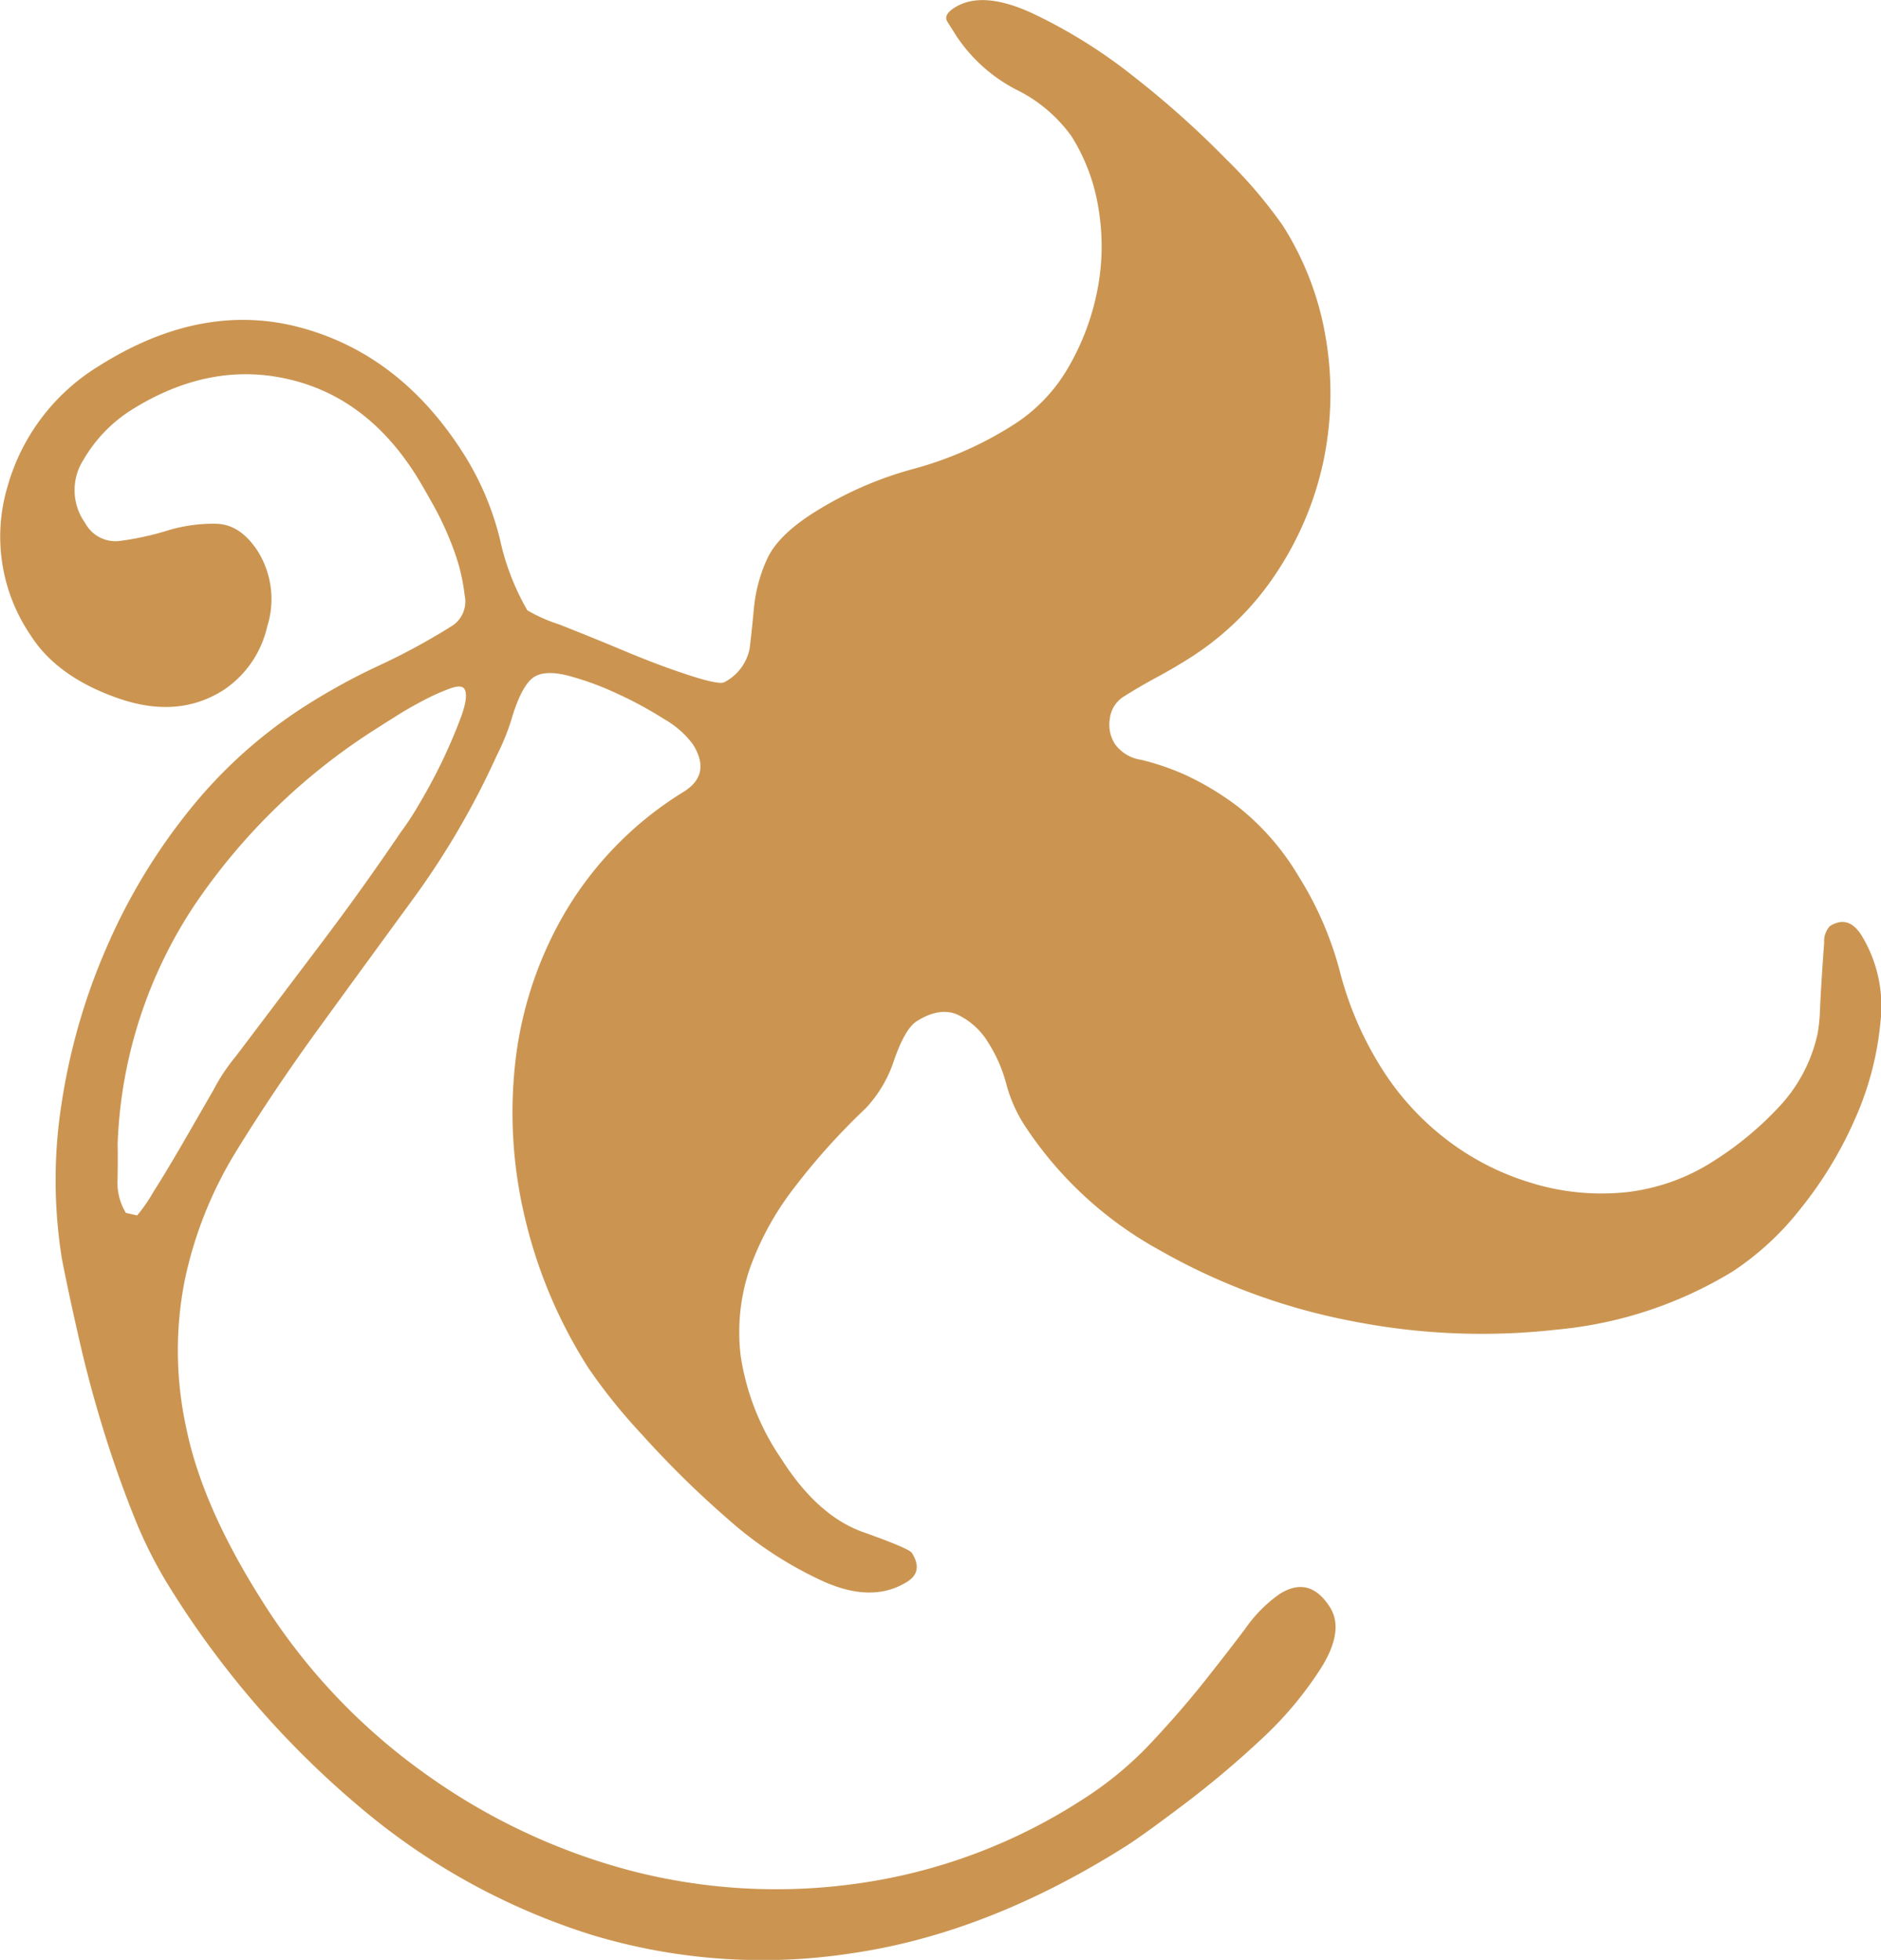
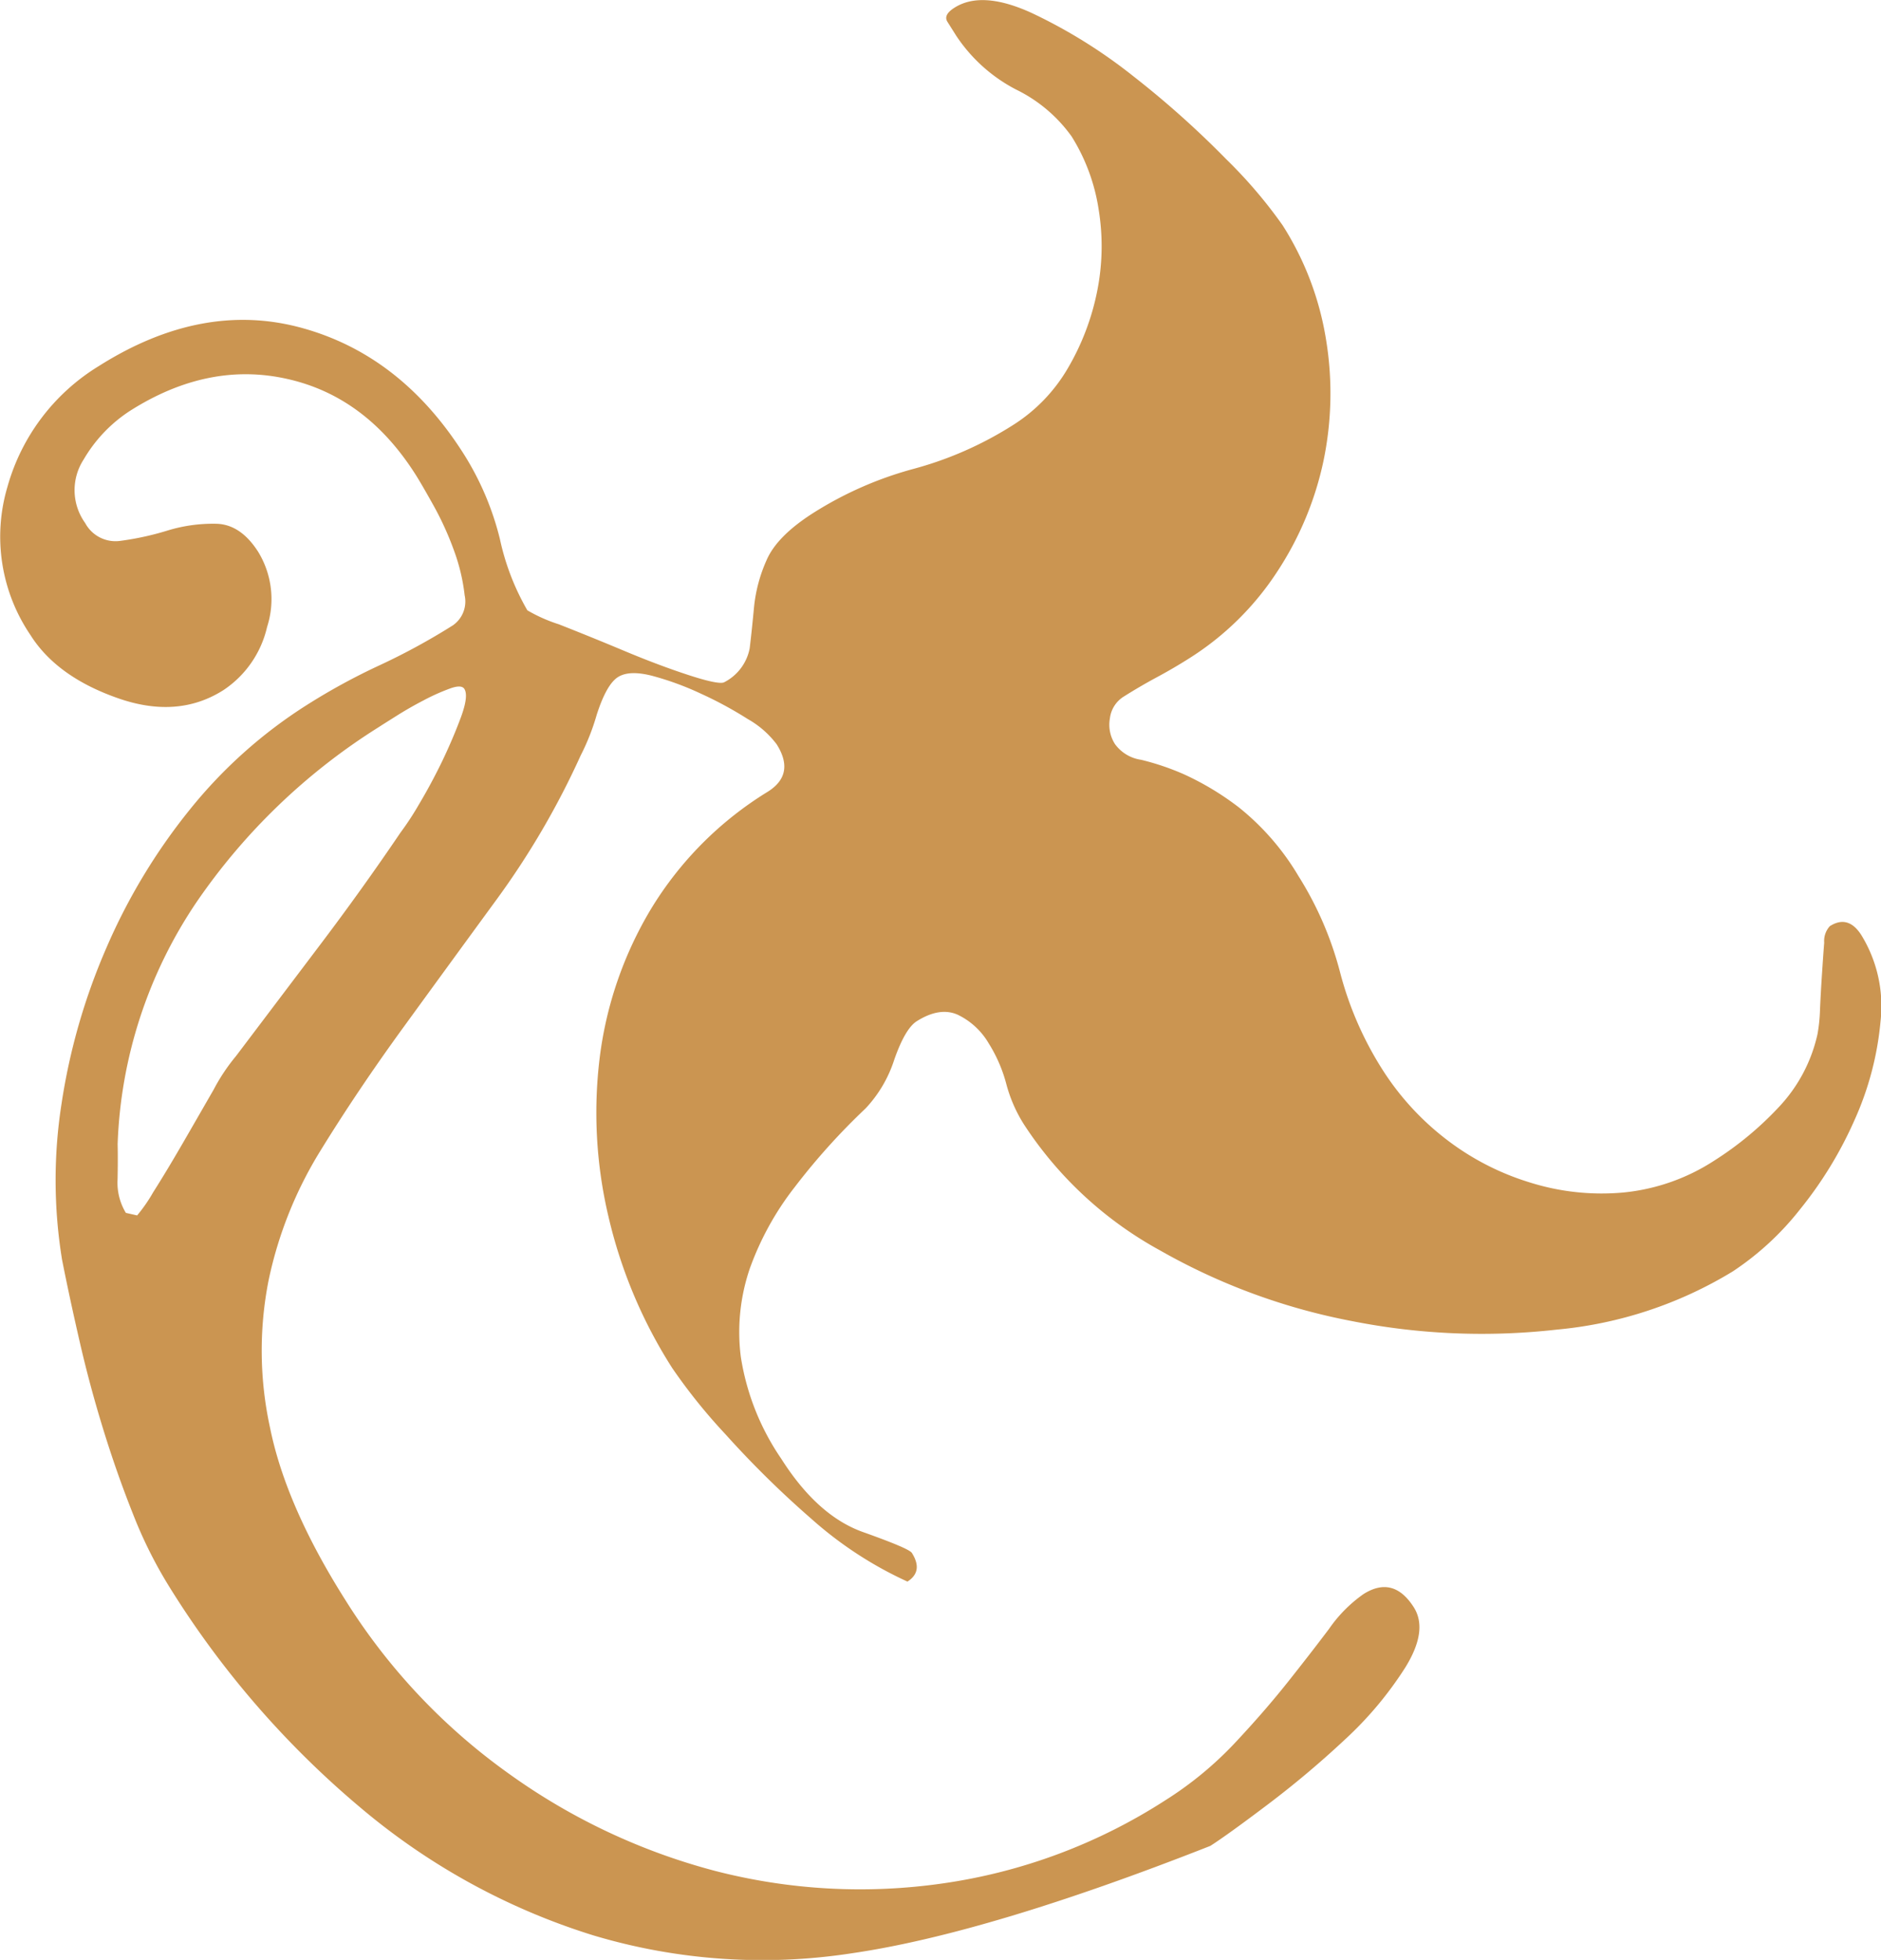
<svg xmlns="http://www.w3.org/2000/svg" width="206.25" height="214.9" viewBox="0 0 206.25 214.9">
  <defs>
    <style> .cls-1 { fill: #cb9551; fill-rule: evenodd; } </style>
  </defs>
-   <path id="_1" data-name="1" class="cls-1" d="M669.156,1742.6a64.557,64.557,0,0,1-28.449-1.95,73.089,73.089,0,0,1-25.437-13.93,101.328,101.328,0,0,1-20.974-24.17,48.738,48.738,0,0,1-4.037-8.05q-1.8-4.515-3.3-9.39t-2.592-9.67q-1.1-4.785-1.906-8.87a54.267,54.267,0,0,1-.058-17.1,68.257,68.257,0,0,1,4.911-17.08,65.2,65.2,0,0,1,9.132-15.15,52.487,52.487,0,0,1,12.857-11.5,69.614,69.614,0,0,1,8.012-4.37,71.791,71.791,0,0,0,8.012-4.37,3.185,3.185,0,0,0,1.277-3.29,20.97,20.97,0,0,0-1.17-4.91,33.672,33.672,0,0,0-2.246-4.94q-1.314-2.355-1.951-3.36-5.435-8.58-14.085-10.51-8.654-1.95-17.227,3.49a15.9,15.9,0,0,0-5.1,5.35,6.17,6.17,0,0,0,.17,6.96,3.771,3.771,0,0,0,3.889,1.95,31.494,31.494,0,0,0,5.12-1.12,17.036,17.036,0,0,1,5.36-.75c1.793,0.04,3.33,1.08,4.608,3.09a9.937,9.937,0,0,1,.969,8.23,11.351,11.351,0,0,1-4.8,6.93q-5.048,3.2-11.657.84-6.618-2.34-9.49-6.89a19.2,19.2,0,0,1-2.521-16.25,22.654,22.654,0,0,1,10-13.23q11.349-7.185,22.255-4.2t17.777,13.83a31.551,31.551,0,0,1,3.966,9.33,26.9,26.9,0,0,0,3.008,7.81,17.036,17.036,0,0,0,3.443,1.53c2.186,0.86,4.565,1.82,7.139,2.9s4.965,1.98,7.185,2.7,3.5,0.96,3.834.75a5.3,5.3,0,0,0,2.778-3.71c0.17-1.4.327-2.92,0.479-4.54a16.6,16.6,0,0,1,1.361-5.1q1.136-2.67,5.174-5.23a39.934,39.934,0,0,1,10.921-4.8,39.4,39.4,0,0,0,10.92-4.8,18.2,18.2,0,0,0,6.07-6.31,27.152,27.152,0,0,0,3.176-8.38,25.011,25.011,0,0,0,.166-8.94,21.035,21.035,0,0,0-2.961-8.02,16.23,16.23,0,0,0-6.093-5.15,17.577,17.577,0,0,1-6.572-5.91c-0.319-.51-0.639-1.01-0.958-1.52s-0.062-1.02.781-1.55q3.027-1.92,8.518.61a56.792,56.792,0,0,1,11.1,6.92,103.2,103.2,0,0,1,10.183,9.1,52.02,52.02,0,0,1,6.169,7.23,33.006,33.006,0,0,1,4.762,12.53,36.293,36.293,0,0,1-.267,13.25,35.422,35.422,0,0,1-5.13,12.27,31.572,31.572,0,0,1-9.579,9.42c-1.178.75-2.384,1.45-3.611,2.11s-2.436,1.37-3.61,2.11a3.265,3.265,0,0,0-1.5,2.37,3.937,3.937,0,0,0,.556,2.83,4.293,4.293,0,0,0,2.859,1.72,27.991,27.991,0,0,1,4.725,1.6,30.919,30.919,0,0,1,6,3.62,27.708,27.708,0,0,1,6.535,7.53,37.425,37.425,0,0,1,4.559,10.54,37.406,37.406,0,0,0,4.559,10.54,29.775,29.775,0,0,0,7.026,7.74,28.788,28.788,0,0,0,9.208,4.77,26.242,26.242,0,0,0,10.245,1.11,22.222,22.222,0,0,0,9.98-3.49,36.151,36.151,0,0,0,7.179-5.97,17,17,0,0,0,4.16-7.93,18.28,18.28,0,0,0,.269-2.65c0.052-1.21.124-2.5,0.213-3.85s0.168-2.52.248-3.51a2.4,2.4,0,0,1,.621-1.81q2.016-1.275,3.456.99a14.87,14.87,0,0,1,2.1,9.45A33.7,33.7,0,0,1,779,1651.26a43.346,43.346,0,0,1-5.984,9.8,31.366,31.366,0,0,1-7.364,6.79,44.909,44.909,0,0,1-19.282,6.38,73.166,73.166,0,0,1-22.508-.94,68.344,68.344,0,0,1-20.984-7.73,41.672,41.672,0,0,1-14.96-13.85,15.886,15.886,0,0,1-1.927-4.43,16.053,16.053,0,0,0-1.926-4.44,7.913,7.913,0,0,0-3.406-3.14q-1.97-.87-4.489.72-1.266.81-2.459,4.21a14.061,14.061,0,0,1-3.147,5.35,72.259,72.259,0,0,0-7.78,8.64,32.1,32.1,0,0,0-4.929,8.96,21.569,21.569,0,0,0-.97,9.63,27.133,27.133,0,0,0,4.421,11.16q3.993,6.3,9.007,8.07c3.338,1.19,5.116,1.94,5.331,2.28,0.851,1.35.687,2.39-.487,3.14q-3.783,2.4-9.194-.01a42.064,42.064,0,0,1-10.566-6.91,107.675,107.675,0,0,1-9.394-9.25,61.615,61.615,0,0,1-5.836-7.26,53.141,53.141,0,0,1-6.987-16.6,49.532,49.532,0,0,1-.962-17.42,41.685,41.685,0,0,1,5.6-16.27,38.509,38.509,0,0,1,12.848-12.91q3.027-1.92.949-5.2a10.3,10.3,0,0,0-3.166-2.76,42.294,42.294,0,0,0-5.112-2.77,32.237,32.237,0,0,0-5.3-1.95q-2.554-.675-3.813.12t-2.332,4.13a24.792,24.792,0,0,1-1.761,4.47,88.878,88.878,0,0,1-9.144,15.69q-5.307,7.26-10.309,14.14t-9.095,13.53a44.256,44.256,0,0,0-5.672,14.2,39.662,39.662,0,0,0,.163,16.16q1.745,8.61,8.3,18.95a66.947,66.947,0,0,0,17.825,18.93,68.627,68.627,0,0,0,22.7,10.71,63.547,63.547,0,0,0,24.9,1.37,60.819,60.819,0,0,0,24.44-9.12,38.975,38.975,0,0,0,7.557-6.21q3.267-3.48,5.83-6.7c1.7-2.14,3.227-4.11,4.568-5.89a15.232,15.232,0,0,1,3.774-3.81q3.276-2.07,5.516,1.45c1.064,1.68.749,3.89-.94,6.61a39.713,39.713,0,0,1-6.645,7.92,105.122,105.122,0,0,1-8.532,7.17c-2.954,2.23-5.018,3.71-6.192,4.46Q684.033,1740.415,669.156,1742.6Zm-76.71-83.42c1-1.57,2.092-3.39,3.274-5.43s2.3-3.99,3.366-5.84a20.922,20.922,0,0,1,2.446-3.67l9.229-12.21q4.614-6.1,8.817-12.31a31.288,31.288,0,0,0,1.976-3.01q1.374-2.3,2.6-4.83,1.214-2.55,2.058-4.84c0.558-1.53.681-2.55,0.361-3.06q-0.321-.51-1.614-0.03a22.655,22.655,0,0,0-2.888,1.3c-1.063.55-2.1,1.15-3.106,1.79-0.843.53-1.431,0.9-1.766,1.12a67.926,67.926,0,0,0-19.994,19.2,50.513,50.513,0,0,0-8.65,26.52c0.027,1.15.023,2.46-.008,3.89a6.391,6.391,0,0,0,.909,3.66l1.236,0.28A17.052,17.052,0,0,0,592.446,1659.18Z" transform="translate(-575.656 -1528.44)" />
+   <path id="_1" data-name="1" class="cls-1" d="M669.156,1742.6a64.557,64.557,0,0,1-28.449-1.95,73.089,73.089,0,0,1-25.437-13.93,101.328,101.328,0,0,1-20.974-24.17,48.738,48.738,0,0,1-4.037-8.05q-1.8-4.515-3.3-9.39t-2.592-9.67q-1.1-4.785-1.906-8.87a54.267,54.267,0,0,1-.058-17.1,68.257,68.257,0,0,1,4.911-17.08,65.2,65.2,0,0,1,9.132-15.15,52.487,52.487,0,0,1,12.857-11.5,69.614,69.614,0,0,1,8.012-4.37,71.791,71.791,0,0,0,8.012-4.37,3.185,3.185,0,0,0,1.277-3.29,20.97,20.97,0,0,0-1.17-4.91,33.672,33.672,0,0,0-2.246-4.94q-1.314-2.355-1.951-3.36-5.435-8.58-14.085-10.51-8.654-1.95-17.227,3.49a15.9,15.9,0,0,0-5.1,5.35,6.17,6.17,0,0,0,.17,6.96,3.771,3.771,0,0,0,3.889,1.95,31.494,31.494,0,0,0,5.12-1.12,17.036,17.036,0,0,1,5.36-.75c1.793,0.04,3.33,1.08,4.608,3.09a9.937,9.937,0,0,1,.969,8.23,11.351,11.351,0,0,1-4.8,6.93q-5.048,3.2-11.657.84-6.618-2.34-9.49-6.89a19.2,19.2,0,0,1-2.521-16.25,22.654,22.654,0,0,1,10-13.23q11.349-7.185,22.255-4.2t17.777,13.83a31.551,31.551,0,0,1,3.966,9.33,26.9,26.9,0,0,0,3.008,7.81,17.036,17.036,0,0,0,3.443,1.53c2.186,0.86,4.565,1.82,7.139,2.9s4.965,1.98,7.185,2.7,3.5,0.96,3.834.75a5.3,5.3,0,0,0,2.778-3.71c0.17-1.4.327-2.92,0.479-4.54a16.6,16.6,0,0,1,1.361-5.1q1.136-2.67,5.174-5.23a39.934,39.934,0,0,1,10.921-4.8,39.4,39.4,0,0,0,10.92-4.8,18.2,18.2,0,0,0,6.07-6.31,27.152,27.152,0,0,0,3.176-8.38,25.011,25.011,0,0,0,.166-8.94,21.035,21.035,0,0,0-2.961-8.02,16.23,16.23,0,0,0-6.093-5.15,17.577,17.577,0,0,1-6.572-5.91c-0.319-.51-0.639-1.01-0.958-1.52s-0.062-1.02.781-1.55q3.027-1.92,8.518.61a56.792,56.792,0,0,1,11.1,6.92,103.2,103.2,0,0,1,10.183,9.1,52.02,52.02,0,0,1,6.169,7.23,33.006,33.006,0,0,1,4.762,12.53,36.293,36.293,0,0,1-.267,13.25,35.422,35.422,0,0,1-5.13,12.27,31.572,31.572,0,0,1-9.579,9.42c-1.178.75-2.384,1.45-3.611,2.11s-2.436,1.37-3.61,2.11a3.265,3.265,0,0,0-1.5,2.37,3.937,3.937,0,0,0,.556,2.83,4.293,4.293,0,0,0,2.859,1.72,27.991,27.991,0,0,1,4.725,1.6,30.919,30.919,0,0,1,6,3.62,27.708,27.708,0,0,1,6.535,7.53,37.425,37.425,0,0,1,4.559,10.54,37.406,37.406,0,0,0,4.559,10.54,29.775,29.775,0,0,0,7.026,7.74,28.788,28.788,0,0,0,9.208,4.77,26.242,26.242,0,0,0,10.245,1.11,22.222,22.222,0,0,0,9.98-3.49,36.151,36.151,0,0,0,7.179-5.97,17,17,0,0,0,4.16-7.93,18.28,18.28,0,0,0,.269-2.65c0.052-1.21.124-2.5,0.213-3.85s0.168-2.52.248-3.51a2.4,2.4,0,0,1,.621-1.81q2.016-1.275,3.456.99a14.87,14.87,0,0,1,2.1,9.45A33.7,33.7,0,0,1,779,1651.26a43.346,43.346,0,0,1-5.984,9.8,31.366,31.366,0,0,1-7.364,6.79,44.909,44.909,0,0,1-19.282,6.38,73.166,73.166,0,0,1-22.508-.94,68.344,68.344,0,0,1-20.984-7.73,41.672,41.672,0,0,1-14.96-13.85,15.886,15.886,0,0,1-1.927-4.43,16.053,16.053,0,0,0-1.926-4.44,7.913,7.913,0,0,0-3.406-3.14q-1.97-.87-4.489.72-1.266.81-2.459,4.21a14.061,14.061,0,0,1-3.147,5.35,72.259,72.259,0,0,0-7.78,8.64,32.1,32.1,0,0,0-4.929,8.96,21.569,21.569,0,0,0-.97,9.63,27.133,27.133,0,0,0,4.421,11.16q3.993,6.3,9.007,8.07c3.338,1.19,5.116,1.94,5.331,2.28,0.851,1.35.687,2.39-.487,3.14a42.064,42.064,0,0,1-10.566-6.91,107.675,107.675,0,0,1-9.394-9.25,61.615,61.615,0,0,1-5.836-7.26,53.141,53.141,0,0,1-6.987-16.6,49.532,49.532,0,0,1-.962-17.42,41.685,41.685,0,0,1,5.6-16.27,38.509,38.509,0,0,1,12.848-12.91q3.027-1.92.949-5.2a10.3,10.3,0,0,0-3.166-2.76,42.294,42.294,0,0,0-5.112-2.77,32.237,32.237,0,0,0-5.3-1.95q-2.554-.675-3.813.12t-2.332,4.13a24.792,24.792,0,0,1-1.761,4.47,88.878,88.878,0,0,1-9.144,15.69q-5.307,7.26-10.309,14.14t-9.095,13.53a44.256,44.256,0,0,0-5.672,14.2,39.662,39.662,0,0,0,.163,16.16q1.745,8.61,8.3,18.95a66.947,66.947,0,0,0,17.825,18.93,68.627,68.627,0,0,0,22.7,10.71,63.547,63.547,0,0,0,24.9,1.37,60.819,60.819,0,0,0,24.44-9.12,38.975,38.975,0,0,0,7.557-6.21q3.267-3.48,5.83-6.7c1.7-2.14,3.227-4.11,4.568-5.89a15.232,15.232,0,0,1,3.774-3.81q3.276-2.07,5.516,1.45c1.064,1.68.749,3.89-.94,6.61a39.713,39.713,0,0,1-6.645,7.92,105.122,105.122,0,0,1-8.532,7.17c-2.954,2.23-5.018,3.71-6.192,4.46Q684.033,1740.415,669.156,1742.6Zm-76.71-83.42c1-1.57,2.092-3.39,3.274-5.43s2.3-3.99,3.366-5.84a20.922,20.922,0,0,1,2.446-3.67l9.229-12.21q4.614-6.1,8.817-12.31a31.288,31.288,0,0,0,1.976-3.01q1.374-2.3,2.6-4.83,1.214-2.55,2.058-4.84c0.558-1.53.681-2.55,0.361-3.06q-0.321-.51-1.614-0.03a22.655,22.655,0,0,0-2.888,1.3c-1.063.55-2.1,1.15-3.106,1.79-0.843.53-1.431,0.9-1.766,1.12a67.926,67.926,0,0,0-19.994,19.2,50.513,50.513,0,0,0-8.65,26.52c0.027,1.15.023,2.46-.008,3.89a6.391,6.391,0,0,0,.909,3.66l1.236,0.28A17.052,17.052,0,0,0,592.446,1659.18Z" transform="translate(-575.656 -1528.44)" />
</svg>